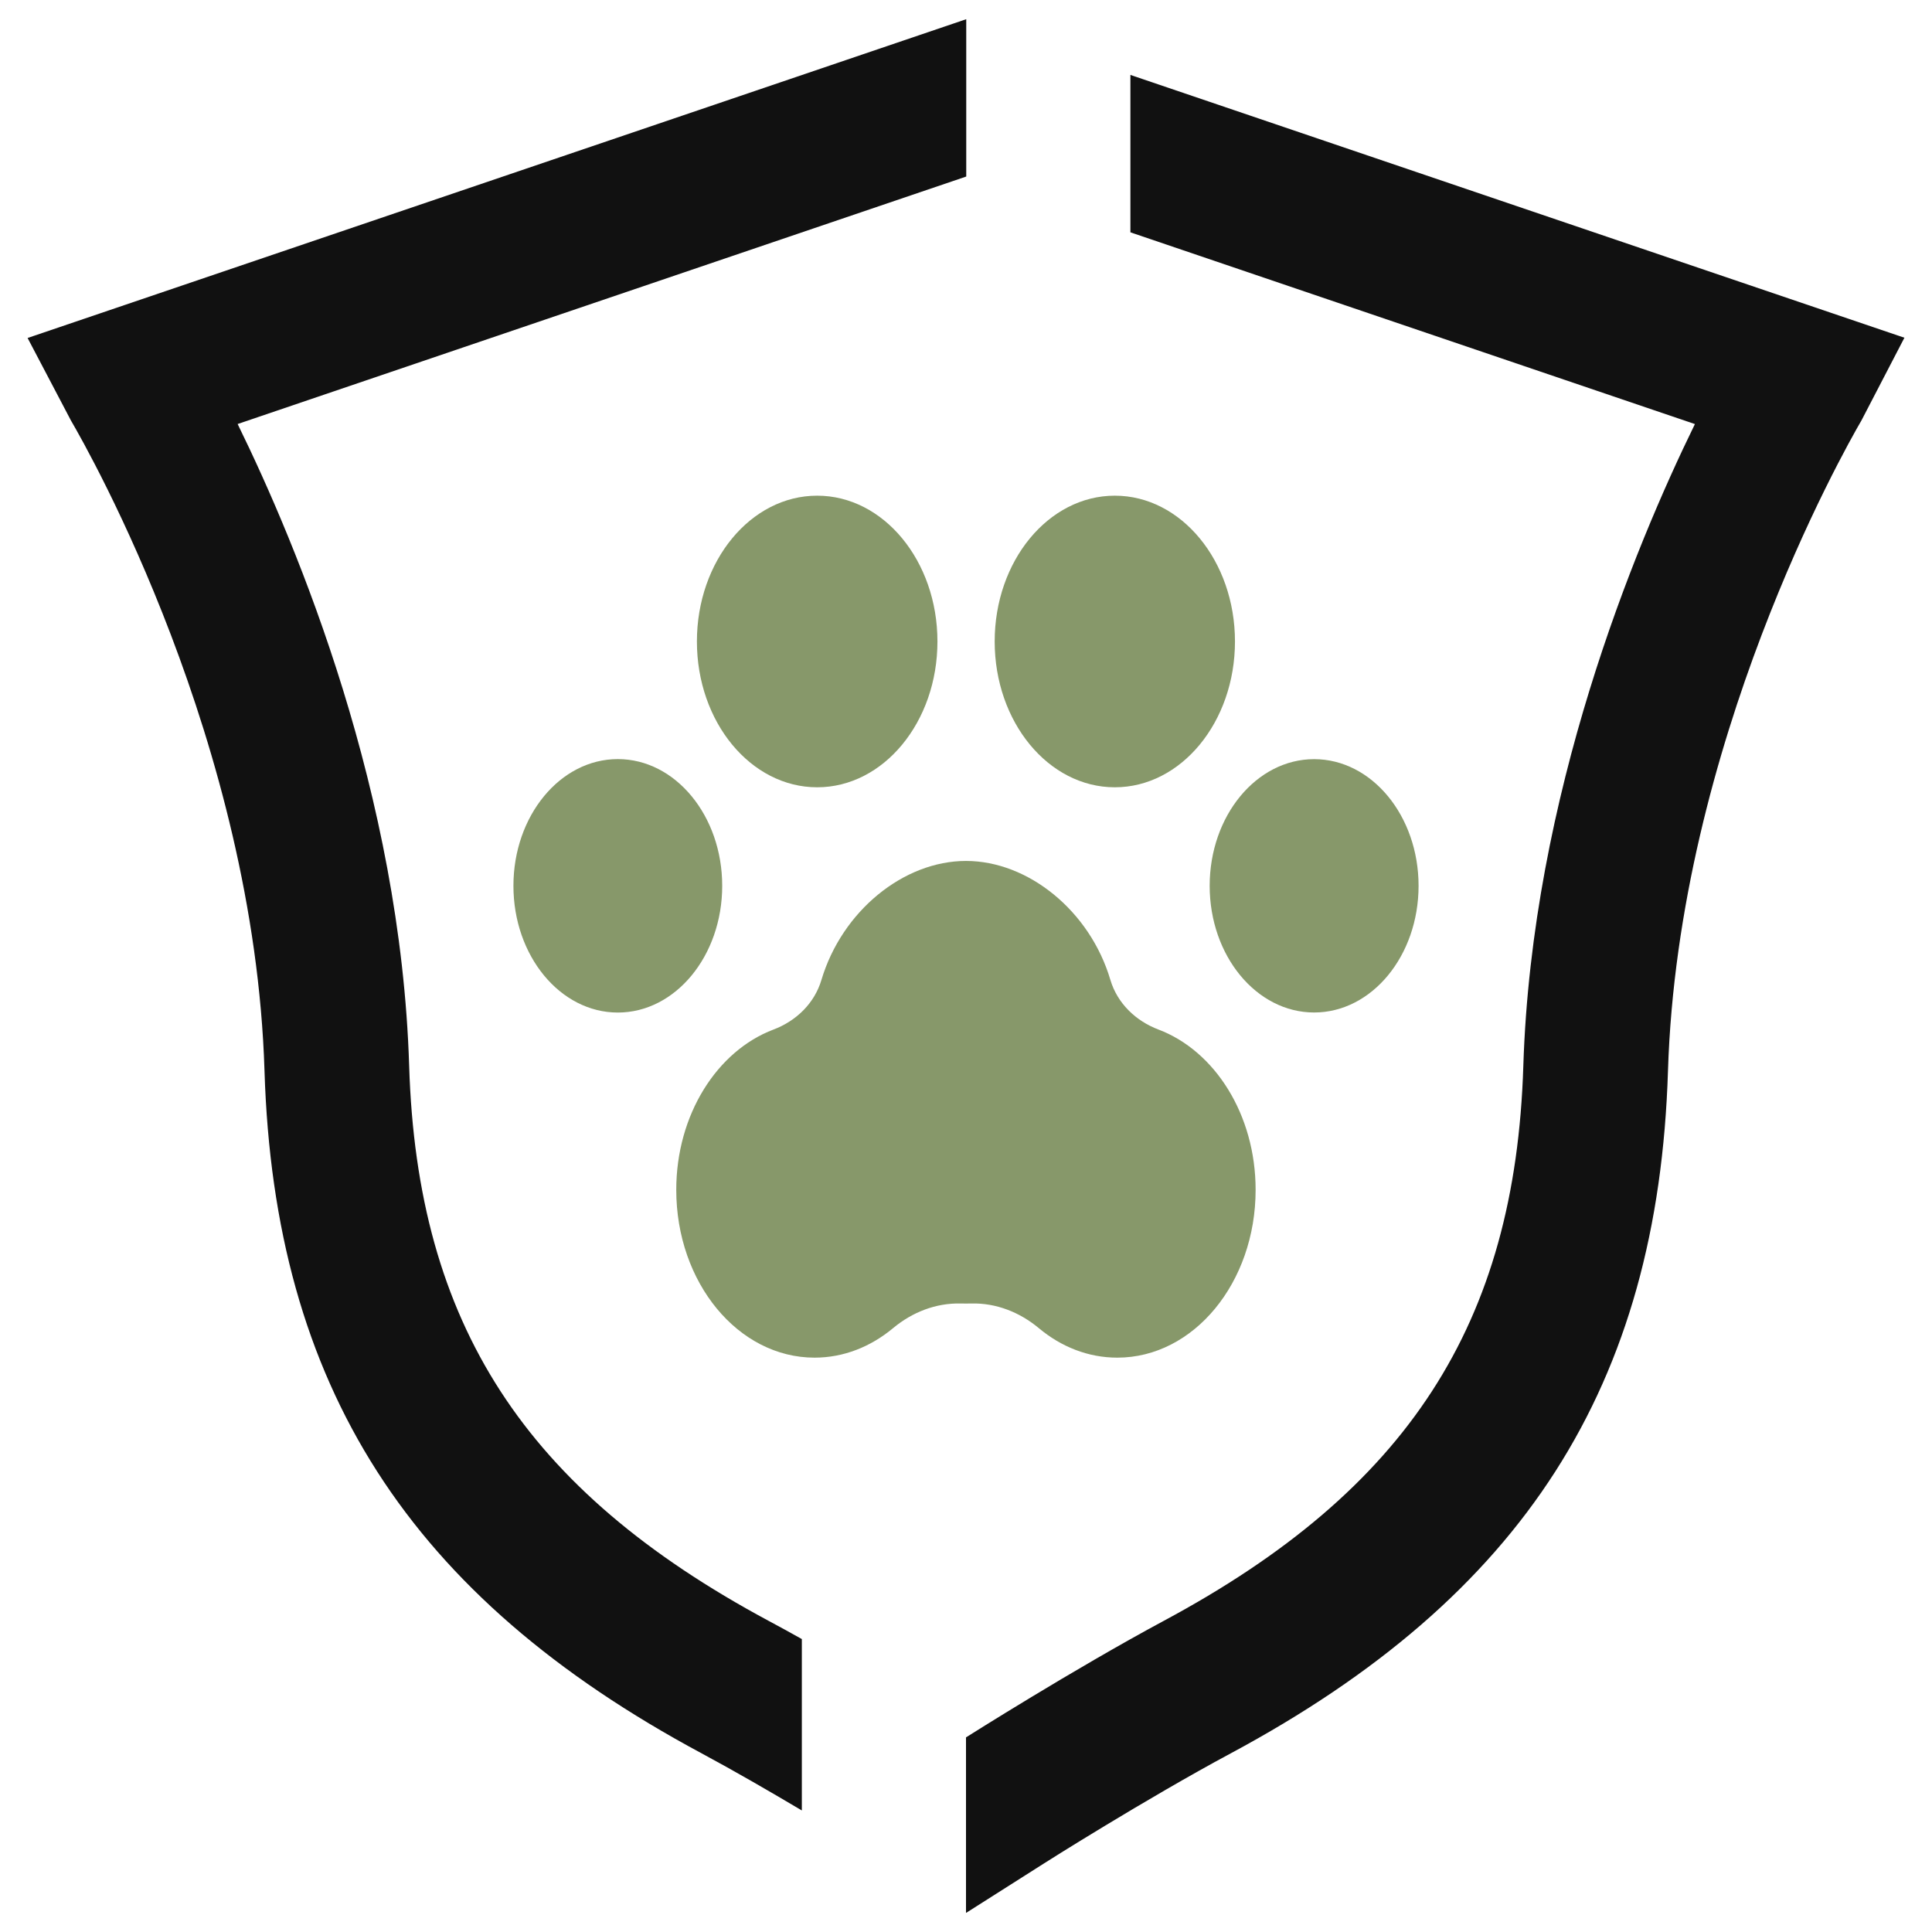
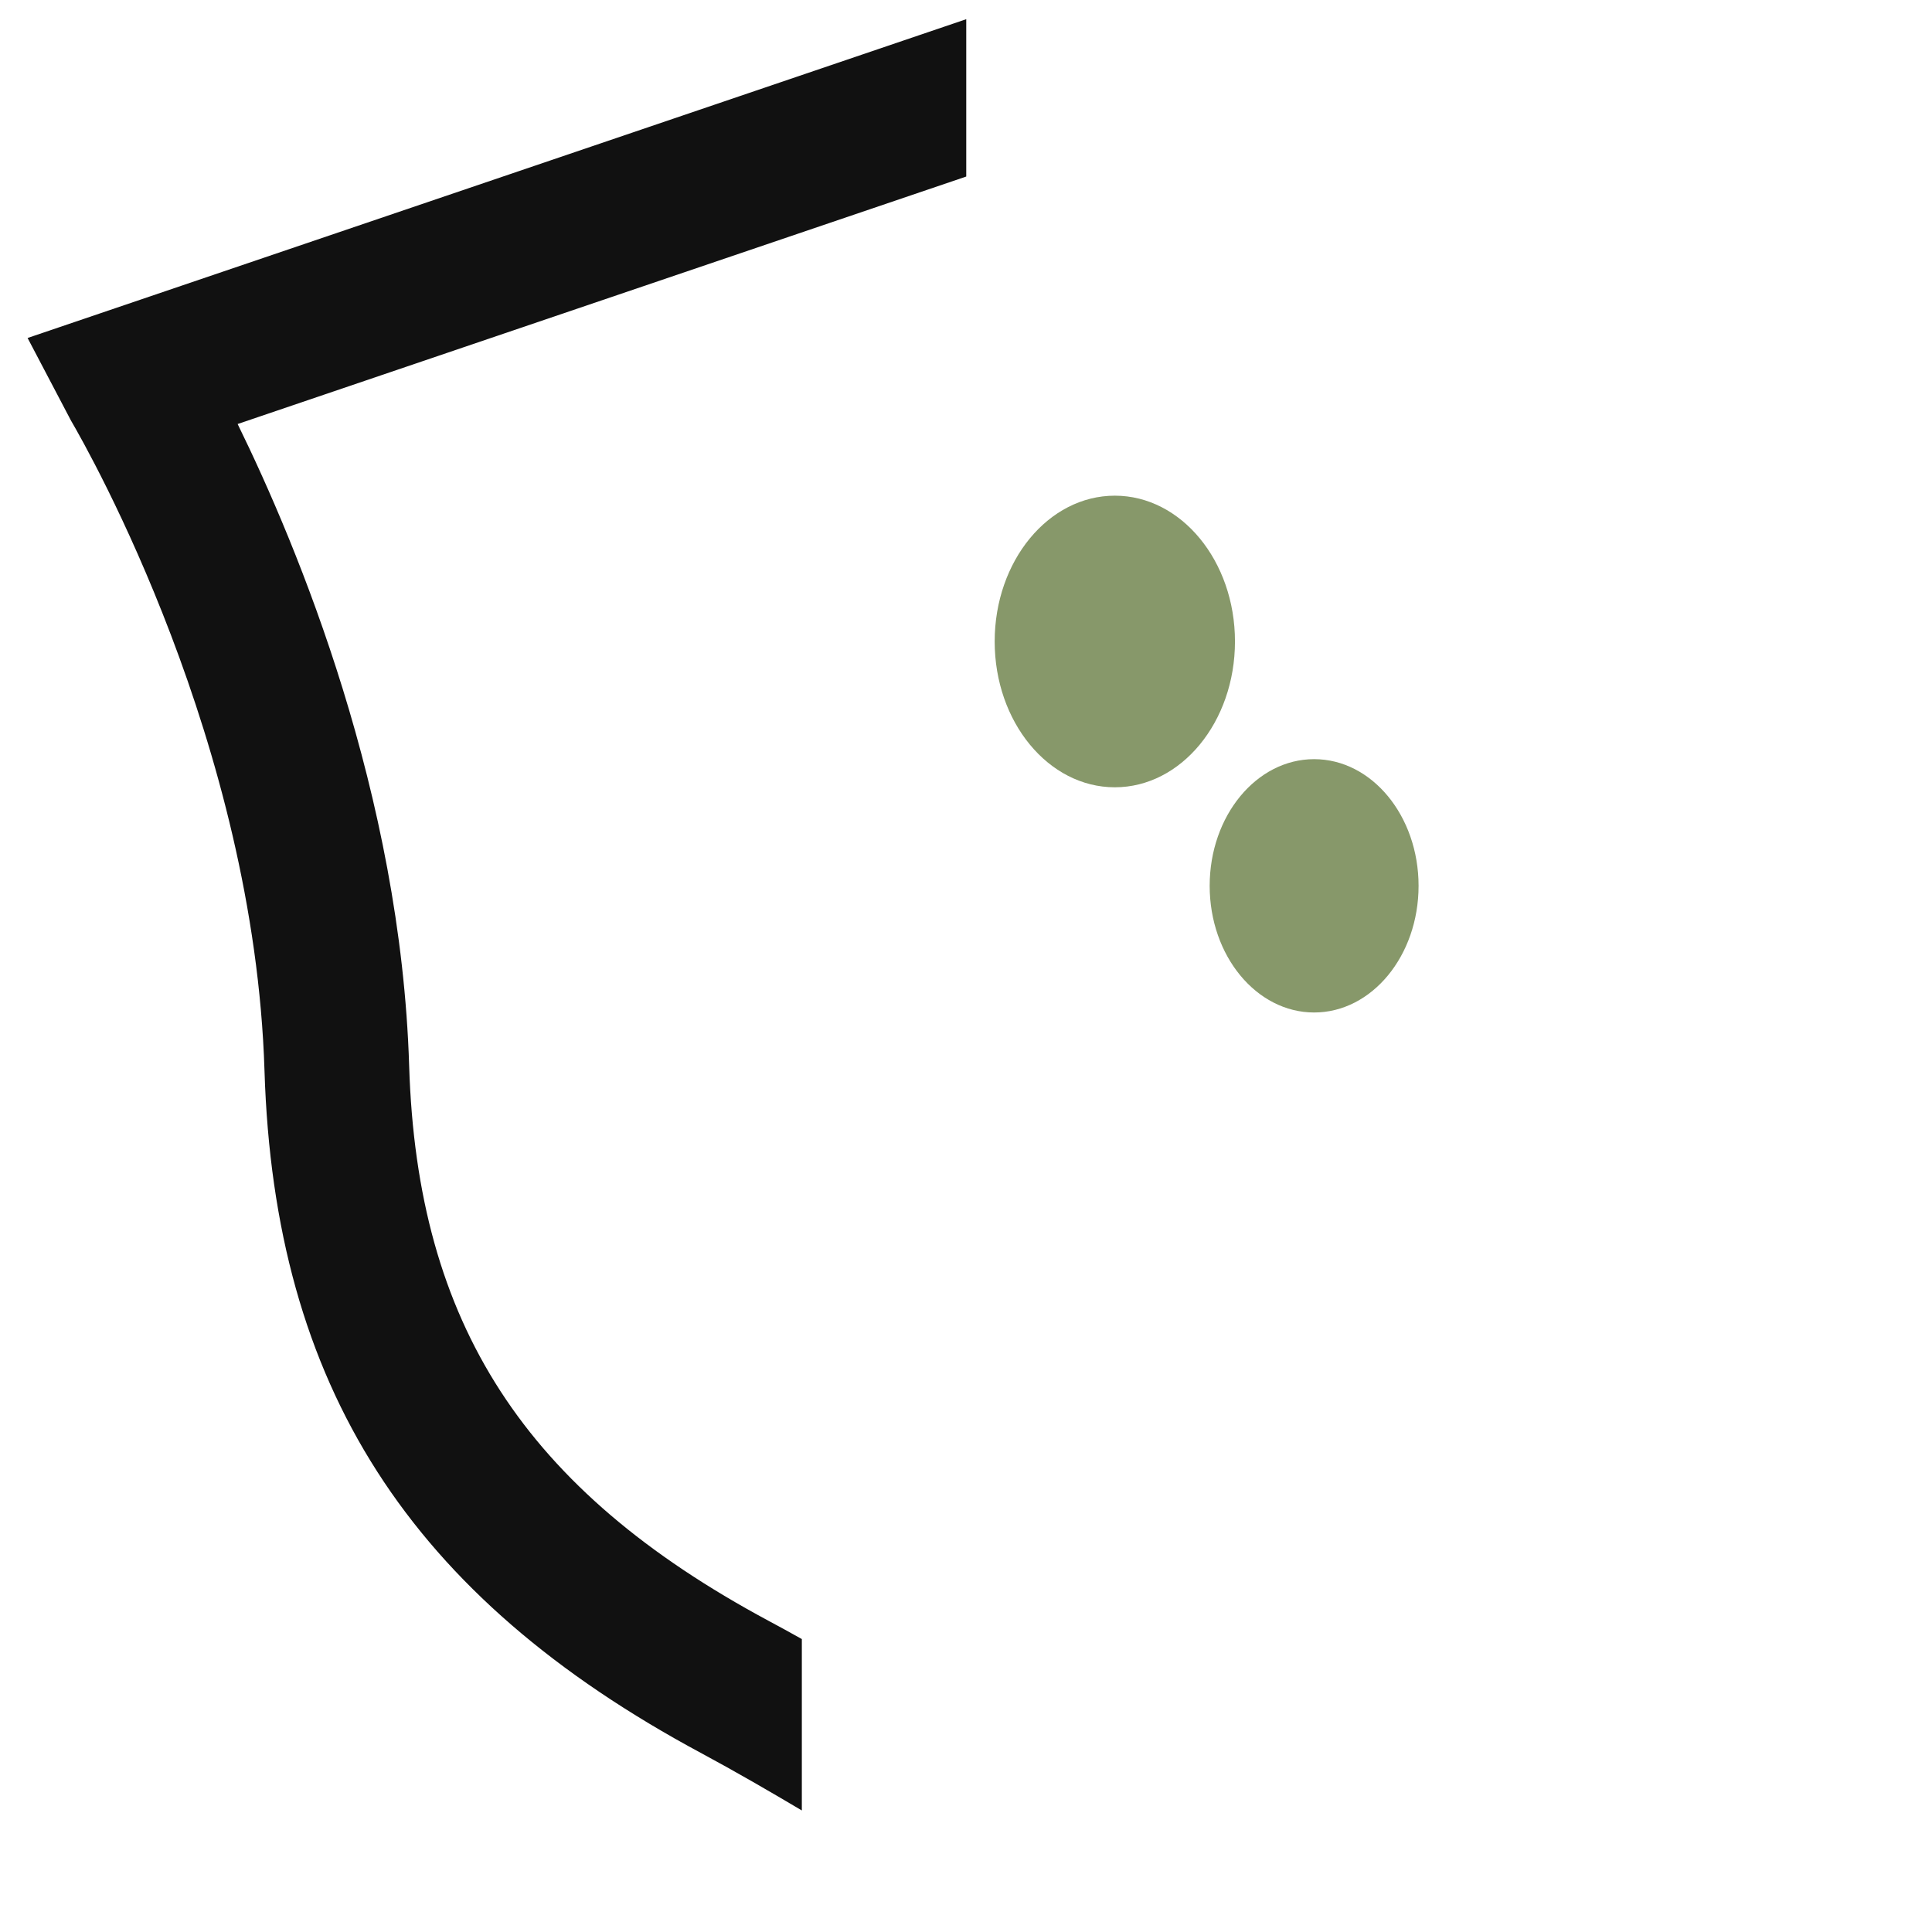
<svg xmlns="http://www.w3.org/2000/svg" version="1.1" id="Calque_1" x="0px" y="0px" width="32px" height="32px" viewBox="0 0 32 32" enable-background="new 0 0 32 32" xml:space="preserve">
  <g>
    <g>
-       <ellipse fill="#87986A" cx="10.233" cy="14.672" rx="1.729" ry="2.099" />
      <ellipse fill="#87986A" cx="21.766" cy="14.672" rx="1.73" ry="2.098" />
-       <ellipse fill="#87986A" cx="13.535" cy="10.625" rx="1.992" ry="2.415" />
      <ellipse fill="#87986A" cx="18.465" cy="10.625" rx="1.99" ry="2.415" />
-       <path fill="#87986A" d="M19.189,17.053c-0.377-0.142-0.682-0.435-0.797-0.821C18.055,15.09,17.033,14.26,16,14.26    c-1.035,0-2.055,0.831-2.395,1.972c-0.115,0.386-0.418,0.679-0.795,0.821c-0.932,0.353-1.609,1.408-1.609,2.655    c0,1.536,1.025,2.779,2.291,2.779c0.482,0,0.93-0.181,1.299-0.488c0.316-0.264,0.709-0.419,1.121-0.409    c0.029,0,0.059,0.001,0.088,0.001c0.027,0,0.059,0,0.086-0.001c0.412-0.011,0.805,0.145,1.121,0.409    c0.369,0.308,0.816,0.488,1.299,0.488c1.266,0,2.291-1.244,2.291-2.779C20.797,18.461,20.121,17.406,19.189,17.053z" />
    </g>
    <g>
      <g>
        <g>
          <path fill="#111111" d="M13.281,27.148c-0.186-0.104-0.369-0.205-0.551-0.302c-4.039-2.168-5.82-4.916-5.953-9.19      C6.639,13.162,4.934,9.059,3.936,7.023l12.068-4.099l0,0V0.318v0L0.457,5.598L1.141,6.9l0.033,0.063      c0.311,0.532,3.039,5.354,3.207,10.773c0.162,5.219,2.396,8.706,7.244,11.307c0.549,0.295,1.139,0.637,1.656,0.944V27.148z" />
-           <path fill="#111111" d="M18.723,1.241v2.607l9.35,3.176c-1.006,2.056-2.701,6.153-2.842,10.632      c-0.133,4.274-1.914,7.022-5.955,9.19c-1.498,0.805-3.256,1.918-3.256,1.918l-0.016,0.011l-0.002-0.002L16,28.772v2.908      l0.004,0.002l1.277-0.811c0.016-0.012,1.699-1.076,3.102-1.829c4.848-2.601,7.082-6.088,7.244-11.307      c0.17-5.411,2.895-10.24,3.205-10.772l0.711-1.369L18.723,1.241z" />
        </g>
      </g>
    </g>
  </g>
</svg>